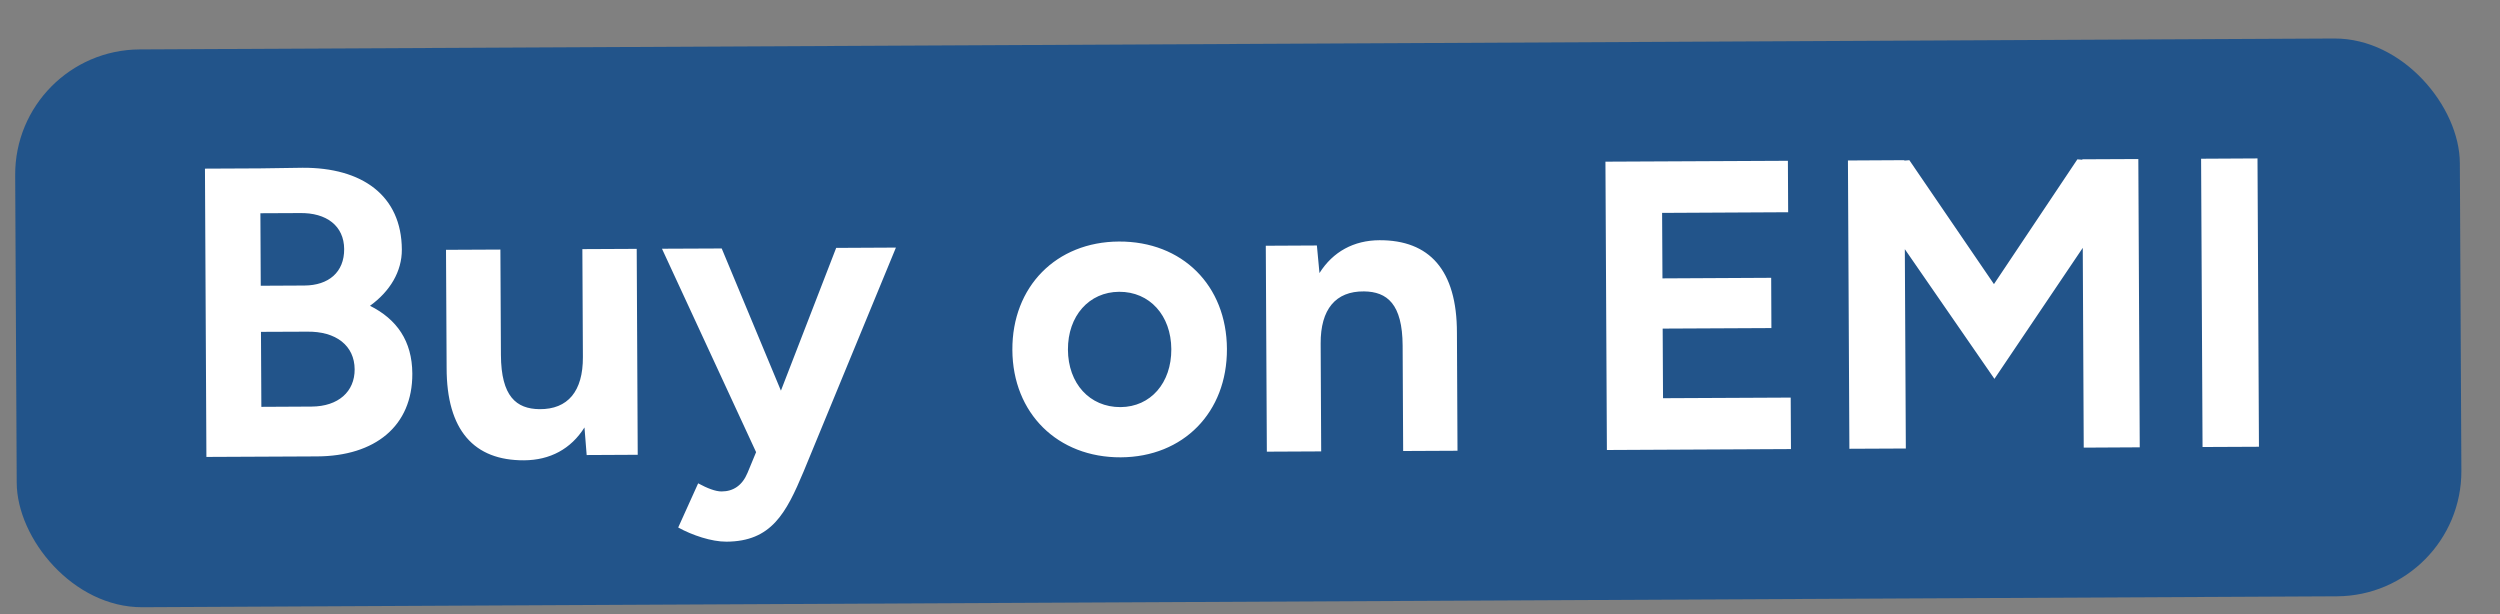
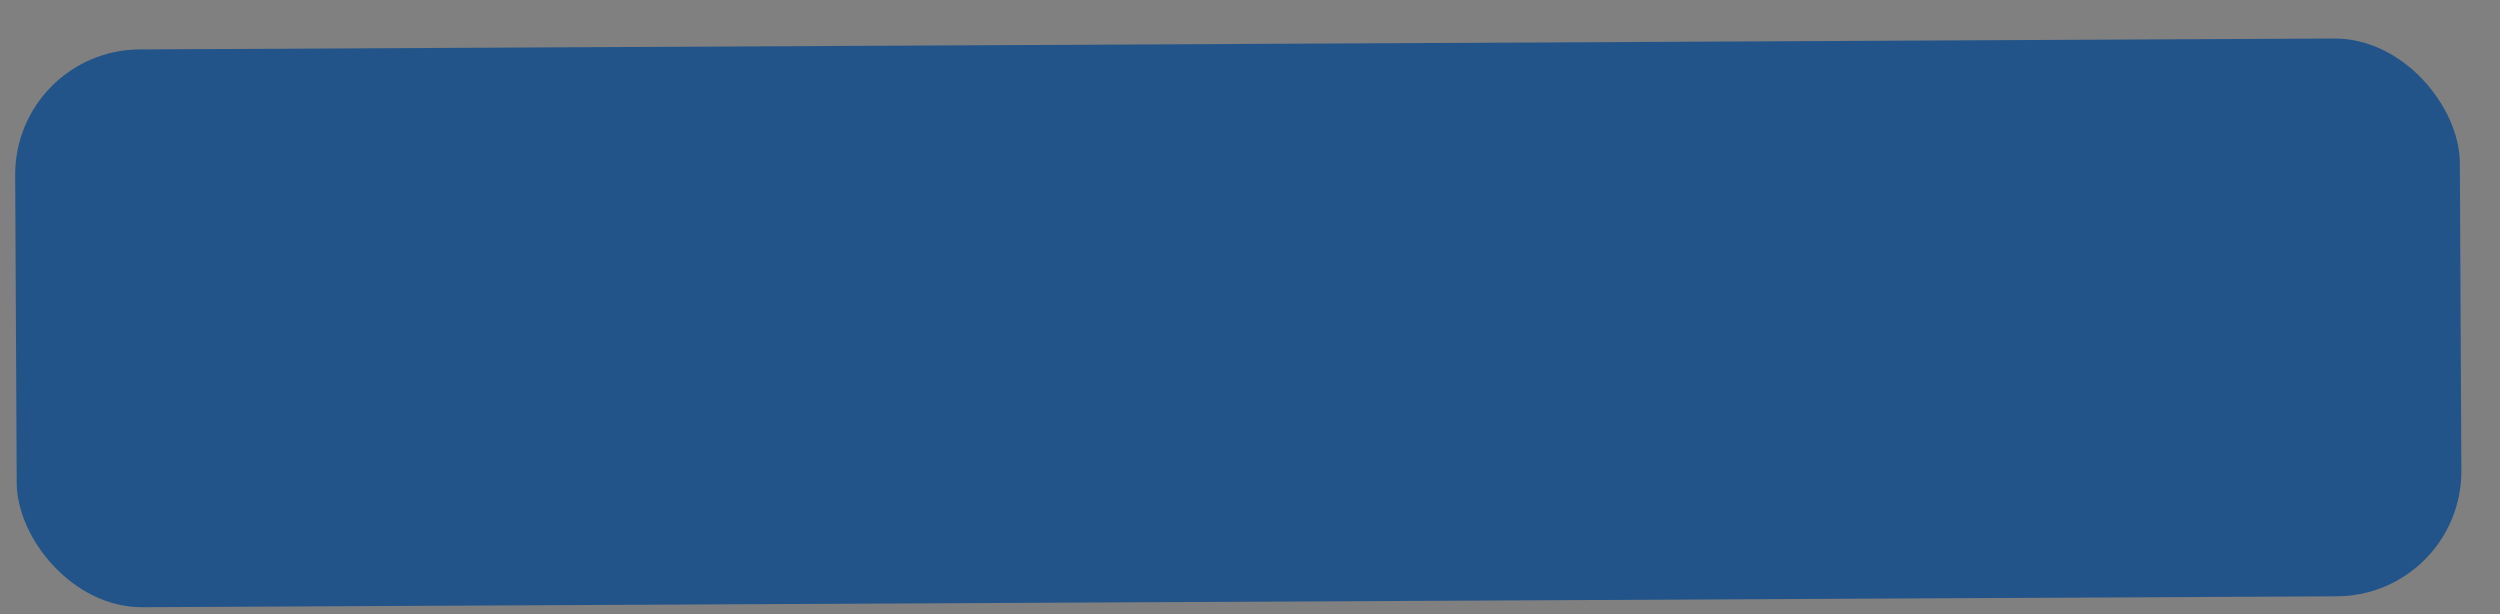
<svg xmlns="http://www.w3.org/2000/svg" width="57" height="14" viewBox="0 0 57 14" fill="none">
  <rect x="0" y="0" width="57" height="14" fill="#808080" stroke="none" />
  <rect x="0.332" y="1.141" width="55.739" height="12.718" rx="2.852" transform="rotate(-0.285 0.332 1.141)" fill="#22548A" />
-   <path d="M4.706 10.418L4.673 3.845L5.932 3.839L6.899 3.825C8.251 3.818 9.156 4.452 9.162 5.691C9.164 6.189 8.894 6.641 8.436 6.972C9.048 7.279 9.397 7.775 9.401 8.517C9.407 9.719 8.547 10.399 7.232 10.406L4.706 10.418ZM6.829 4.858L5.937 4.862L5.945 6.515L6.94 6.51C7.494 6.507 7.85 6.205 7.847 5.679C7.844 5.153 7.448 4.845 6.829 4.858ZM6.992 7.562L6.016 7.566L5.95 7.567L5.959 9.276L7.104 9.27C7.715 9.267 8.089 8.927 8.086 8.42C8.083 7.885 7.668 7.549 6.992 7.562ZM11.421 8.094C11.426 9.042 11.774 9.322 12.3 9.329C12.948 9.335 13.294 8.92 13.29 8.141L13.278 5.68L14.517 5.674L14.54 10.369L13.376 10.375L13.326 9.746C13.018 10.236 12.541 10.492 11.949 10.495C10.813 10.501 10.181 9.818 10.183 8.381L10.169 5.696L11.409 5.69L11.421 8.094ZM16.563 12.35C16.225 12.352 15.783 12.204 15.463 12.027L15.918 11.02C16.125 11.132 16.313 11.206 16.454 11.205C16.717 11.204 16.923 11.071 17.044 10.78L17.239 10.309L15.093 5.671L16.455 5.665L17.805 8.907L19.065 5.652L20.427 5.645L18.321 10.754C17.922 11.705 17.587 12.345 16.563 12.35ZM25.554 10.427C24.117 10.434 23.089 9.425 23.082 7.979C23.074 6.533 24.084 5.514 25.511 5.507C26.957 5.5 27.967 6.509 27.974 7.955C27.981 9.401 26.981 10.42 25.554 10.427ZM25.548 9.282C26.234 9.278 26.71 8.731 26.706 7.961C26.702 7.191 26.211 6.649 25.517 6.653C24.831 6.656 24.345 7.203 24.349 7.973C24.353 8.743 24.844 9.285 25.548 9.282ZM28.884 10.298L28.86 5.603L30.025 5.597L30.084 6.226C30.392 5.736 30.869 5.48 31.451 5.477C32.588 5.472 33.22 6.154 33.218 7.591L33.231 10.277L31.992 10.283L31.98 7.879C31.975 6.93 31.626 6.65 31.1 6.644C30.452 6.637 30.107 7.052 30.111 7.832L30.123 10.292L28.884 10.298ZM36.637 10.26L36.604 3.686L40.764 3.666L40.77 4.839L37.896 4.854L37.904 6.347L40.383 6.334L40.388 7.48L37.909 7.492L37.917 9.079L40.828 9.065L40.834 10.239L36.637 10.26ZM42.166 10.232L42.133 3.659L43.42 3.652L43.42 3.662L43.533 3.652L45.462 6.478L47.364 3.633L47.477 3.642L47.477 3.632L48.754 3.626L48.786 10.199L47.509 10.206L47.487 5.651L45.473 8.638L43.43 5.681L43.453 10.226L42.166 10.232ZM50.218 10.192L50.185 3.619L51.471 3.612L51.504 10.186L50.218 10.192Z" fill="white" />
</svg>